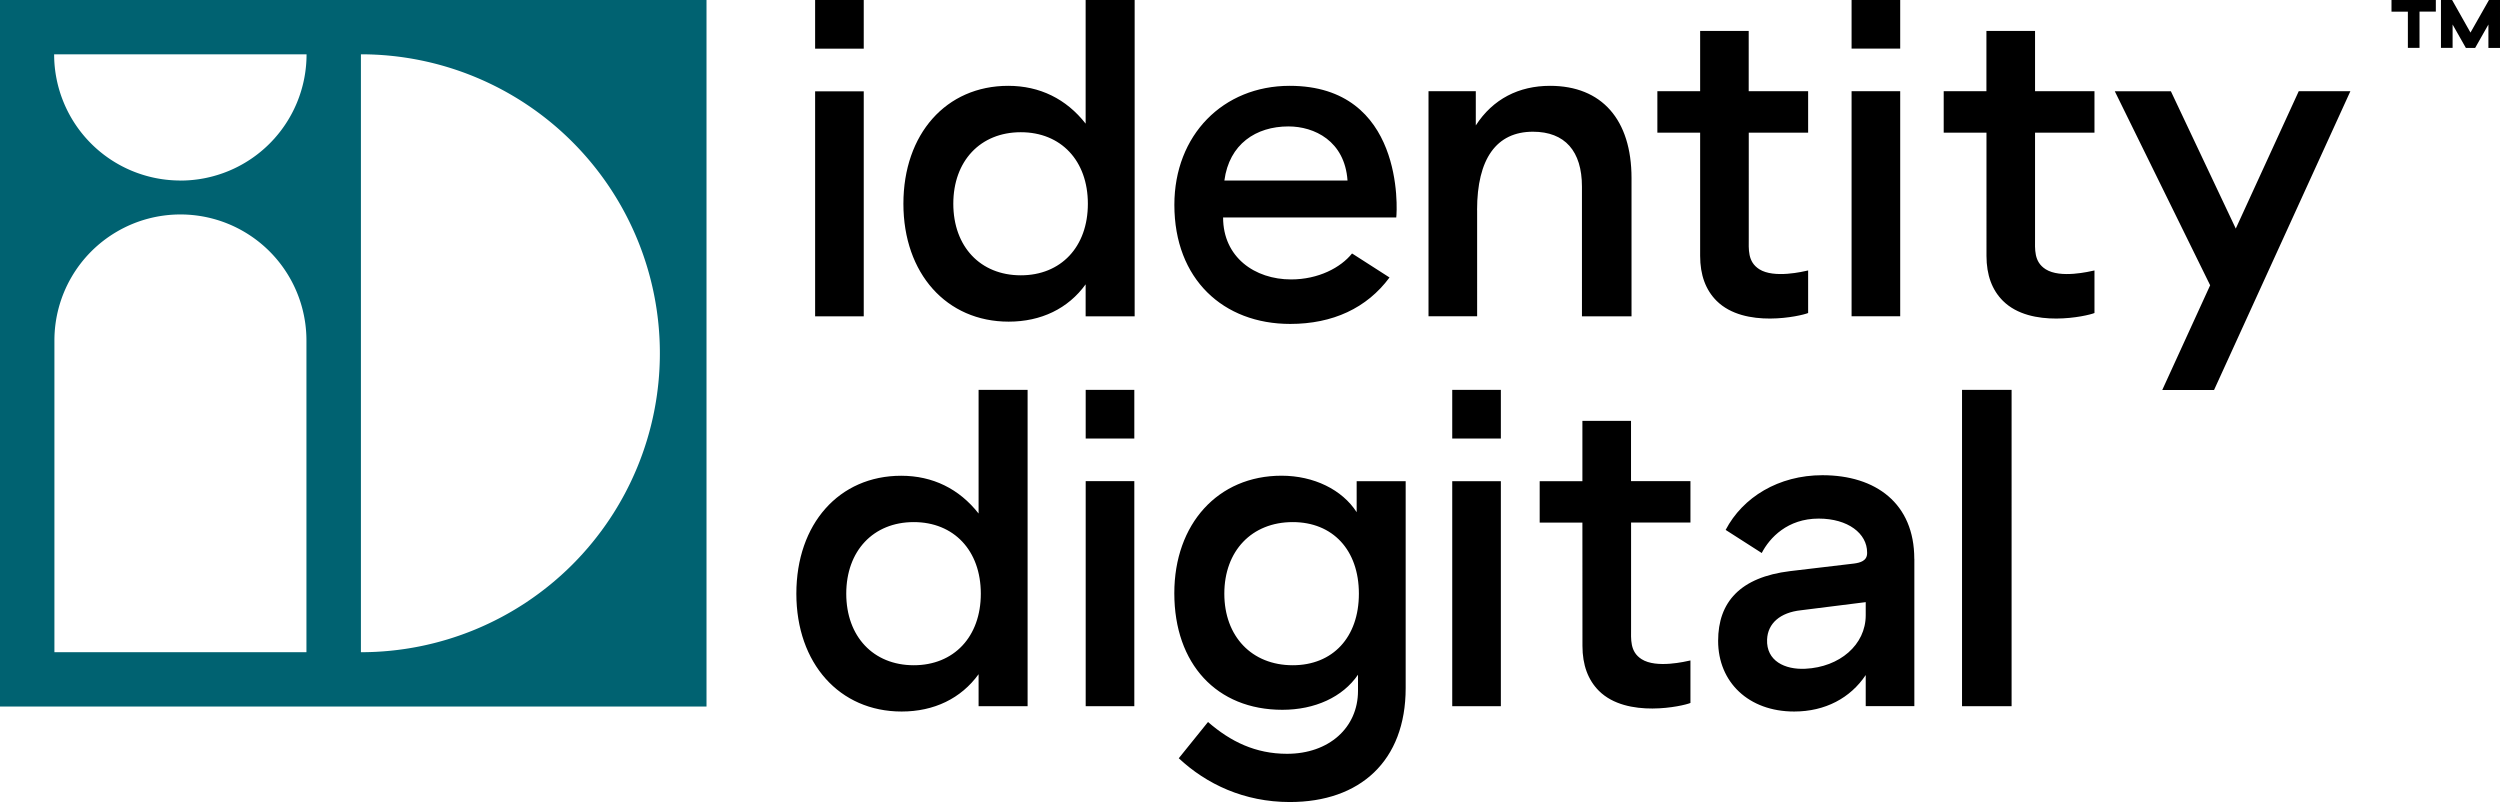
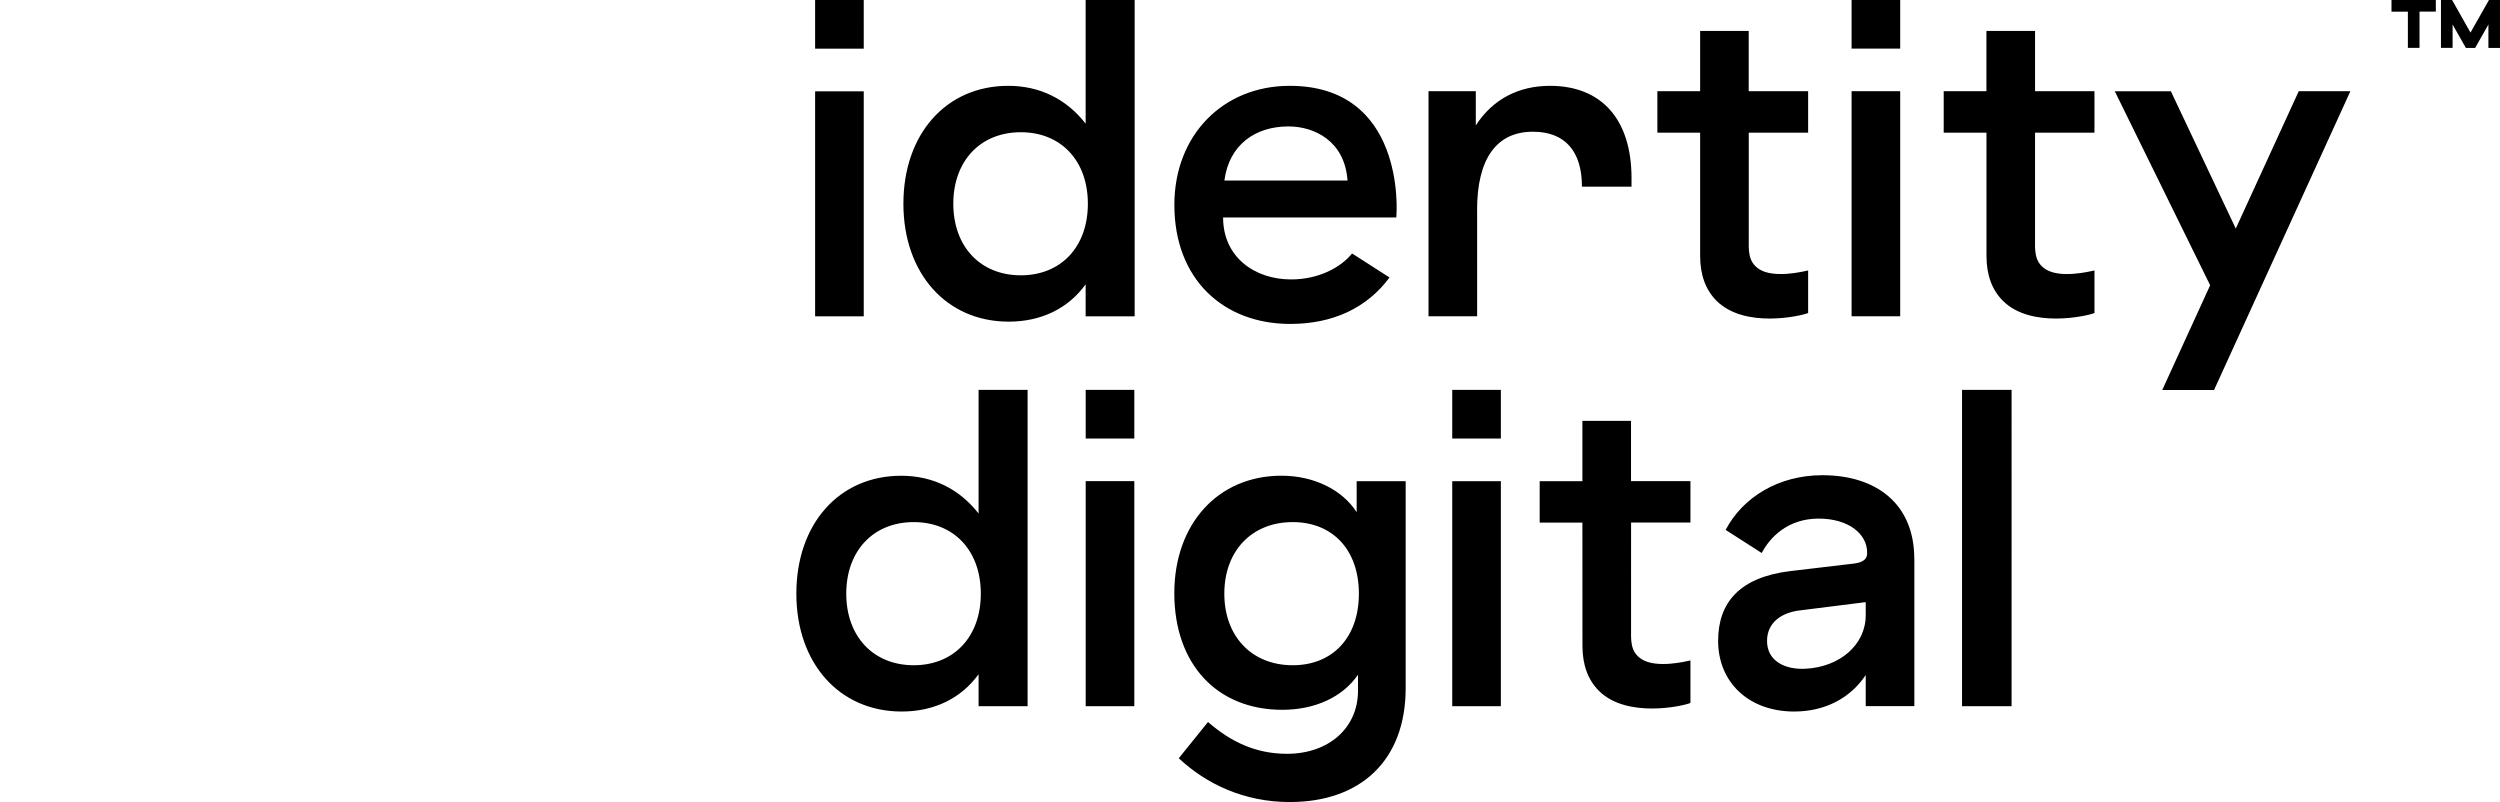
<svg xmlns="http://www.w3.org/2000/svg" xml:space="preserve" style="enable-background:new 0 0 448.864 144" viewBox="0 0 448.86 144">
-   <path d="M365.38 16.38h10.67v7.44h-10.67v18.86c0 2.1-.23 4.3 1.9 5.66 2.67 1.7 7.9.4 8.77.22v7.64c-1.32.55-11.4 2.83-16.43-2.18-1.96-1.95-2.96-4.64-2.96-8.08V23.82h-7.68v-7.44h7.67V5.55h8.73v10.83zm-32.94 40.4h8.73v-40.4h-8.73v40.4zm0-48.05h8.73V0h-8.73v8.73zM194.92 56.79v-5.74c-3.15 4.36-8 6.7-13.82 6.7-11.15 0-18.9-8.64-18.9-21.17 0-12.52 7.67-21.17 18.82-21.17 5.66 0 10.43 2.35 13.9 6.79V0h8.8V56.8h-8.8zm.4-20.2c0-7.76-4.84-12.85-12.04-12.85-7.27 0-12.12 5.17-12.12 12.84 0 7.68 4.85 12.85 12.12 12.85 7.2 0 12.04-5.09 12.04-12.85zM175.7 70h8.8v56.79h-8.8v-5.74c-3.15 4.36-8 6.7-13.82 6.7-11.15 0-18.9-8.64-18.9-21.16 0-12.53 7.67-21.17 18.82-21.17 5.66 0 10.42 2.34 13.9 6.78V70zm.4 36.59c0-7.76-4.85-12.85-12.04-12.85-7.27 0-12.12 5.17-12.12 12.85 0 7.67 4.85 12.85 12.12 12.85 7.2 0 12.04-5.1 12.04-12.85zm89.1-68.87c0-9.22 3.48-14.07 10.03-14.07 5.74 0 8.8 3.48 8.8 9.86V56.8h8.9V31.98c0-10.5-5.34-16.57-14.63-16.57-5.58 0-10.26 2.35-13.33 7.11v-6.14h-8.49v40.4h8.73V37.73zm-12.82 48.67v37.15c0 13.1-8.2 20.46-20.8 20.46-8.2 0-14.96-3.21-19.94-7.86l5.25-6.51c4.05 3.52 8.52 5.71 14.19 5.71 7.52 0 12.74-4.69 12.74-11.3v-2.9c-2.75 4.03-7.76 6.3-13.58 6.3-11.8 0-19.4-8.25-19.4-20.93 0-12.45 7.85-21.1 19.24-21.1 5.82 0 10.9 2.51 13.5 6.55V86.4h8.8zm-8.4 20.2c0-7.84-4.69-12.85-11.88-12.85-7.35 0-12.28 5.17-12.28 12.85 0 7.67 4.93 12.85 12.28 12.85 7.2 0 11.88-5.02 11.88-12.85zm99.73-6.25v26.44h-8.73v-5.58c-2.75 4.12-7.27 6.55-12.85 6.55-8.16 0-13.65-5.25-13.65-12.69 0-6.95 3.96-11.43 12.93-12.52 3.16-.39 10.63-1.25 11.48-1.36 1.1-.15 2.34-.48 2.34-1.86v-.13c0-3.4-3.42-6.08-8.7-6.08-5.58 0-8.8 3.43-10.22 6.18l-6.48-4.15c3.07-5.86 9.5-9.82 17.37-9.82 9.6 0 16.5 5.07 16.5 15.02zm-8.73 7.77-11.64 1.46c-3.71.4-5.95 2.34-6.07 5.25-.16 3.84 3.19 5.44 6.88 5.25 6.14-.3 10.83-4.28 10.83-9.61v-2.35zm17.3 18.68h8.89V70h-8.9v56.79zm-157.35 0h8.73v-40.4h-8.73v40.4zm0-48.06h8.73V70h-8.73v8.73zM313.97 5.55h-8.72v10.83h-7.68v7.44h7.68v22.12c0 3.44 1 6.13 2.96 8.08 5.04 5.01 15.11 2.73 16.43 2.18v-7.64c-.86.19-6.1 1.47-8.77-.22-2.12-1.36-1.89-3.55-1.89-5.66V23.82h10.66v-7.44h-10.67V5.55zm-63.29 33.5H219.6c0 7.13 5.68 11.12 12.21 11.12 4.9 0 8.91-2.12 10.94-4.66l.26.16 6.47 4.15c-4.07 5.5-10.2 8.34-17.83 8.34-12 0-20.8-8.02-20.8-21.38 0-12.54 8.76-21.37 20.7-21.37 20.53 0 19.32 22.17 19.14 23.64zm-8.74-6.64c-.5-7.12-5.97-9.71-10.61-9.71-5.82 0-10.63 3.16-11.5 9.71h22.11zM146.35 56.8h8.73v-40.4h-8.73v40.4zm0-48.06h8.73V0h-8.73v8.73zm146.5 66.83h-8.74v10.83h-7.67v7.43h7.67l.01 22.13c0 3.44 1 6.12 2.96 8.08 5.04 5 15.11 2.73 16.43 2.17v-7.63c-.86.18-6.1 1.47-8.77-.23-2.12-1.35-1.89-3.55-1.89-5.65V93.82h10.66v-7.43h-10.67V75.56zm-32.11 51.23h8.73v-40.4h-8.73v40.4zm0-48.06h8.73V70h-8.73v8.73zm151.98-62.35-11.3 24.65-11.65-24.65H379.7l17.12 34.83-8.6 18.8h9.3L422 16.37h-9.29zm19.6-7.8h2.09v-6.5h2.93V0h-7.96v2.09h2.94v6.5zm5.94 0h2.09V4.4l2.38 4.2h1.67l2.38-4.2v4.2h2.08V0h-1.98l-3.32 5.85-3.3-5.85h-2v8.59z" />
-   <path d="M0 0v126.85h126.85V0H0zm55 117.1H9.77V61.13a22.62 22.62 0 1 1 45.25 0v55.95zM32.39 32.41A22.66 22.66 0 0 1 9.72 9.76h45.32a22.66 22.66 0 0 1-22.66 22.66zM64.8 117.1V9.75a53.67 53.67 0 0 1 0 107.35z" style="fill:#006271" />
+   <path d="M365.38 16.38h10.67v7.44h-10.67v18.86c0 2.1-.23 4.3 1.9 5.66 2.67 1.7 7.9.4 8.77.22v7.64c-1.32.55-11.4 2.83-16.43-2.18-1.96-1.95-2.96-4.64-2.96-8.08V23.82h-7.68v-7.44h7.67V5.55h8.73v10.83zm-32.94 40.4h8.73v-40.4h-8.73v40.4zm0-48.05h8.73V0h-8.73v8.73zM194.92 56.79v-5.74c-3.15 4.36-8 6.7-13.82 6.7-11.15 0-18.9-8.64-18.9-21.17 0-12.52 7.67-21.17 18.82-21.17 5.66 0 10.43 2.35 13.9 6.79V0h8.8V56.8h-8.8zm.4-20.2c0-7.76-4.84-12.85-12.04-12.85-7.27 0-12.12 5.17-12.12 12.84 0 7.68 4.85 12.85 12.12 12.85 7.2 0 12.04-5.09 12.04-12.85zM175.7 70h8.8v56.79h-8.8v-5.74c-3.15 4.36-8 6.7-13.82 6.7-11.15 0-18.9-8.64-18.9-21.16 0-12.53 7.67-21.17 18.82-21.17 5.66 0 10.42 2.34 13.9 6.78V70zm.4 36.59c0-7.76-4.85-12.85-12.04-12.85-7.27 0-12.12 5.17-12.12 12.85 0 7.67 4.85 12.85 12.12 12.85 7.2 0 12.04-5.1 12.04-12.85zm89.1-68.87c0-9.22 3.48-14.07 10.03-14.07 5.74 0 8.8 3.48 8.8 9.86h8.9V31.98c0-10.5-5.34-16.57-14.63-16.57-5.58 0-10.26 2.35-13.33 7.11v-6.14h-8.49v40.4h8.73V37.73zm-12.82 48.67v37.15c0 13.1-8.2 20.46-20.8 20.46-8.2 0-14.96-3.21-19.94-7.86l5.25-6.51c4.05 3.52 8.52 5.71 14.19 5.71 7.52 0 12.74-4.69 12.74-11.3v-2.9c-2.75 4.03-7.76 6.3-13.58 6.3-11.8 0-19.4-8.25-19.4-20.93 0-12.45 7.85-21.1 19.24-21.1 5.82 0 10.9 2.51 13.5 6.55V86.4h8.8zm-8.4 20.2c0-7.84-4.69-12.85-11.88-12.85-7.35 0-12.28 5.17-12.28 12.85 0 7.67 4.93 12.85 12.28 12.85 7.2 0 11.88-5.02 11.88-12.85zm99.73-6.25v26.44h-8.73v-5.58c-2.75 4.12-7.27 6.55-12.85 6.55-8.16 0-13.65-5.25-13.65-12.69 0-6.95 3.96-11.43 12.93-12.52 3.16-.39 10.63-1.25 11.48-1.36 1.1-.15 2.34-.48 2.34-1.86v-.13c0-3.4-3.42-6.08-8.7-6.08-5.58 0-8.8 3.43-10.22 6.18l-6.48-4.15c3.07-5.86 9.5-9.82 17.37-9.82 9.6 0 16.5 5.07 16.5 15.02zm-8.73 7.77-11.64 1.46c-3.71.4-5.95 2.34-6.07 5.25-.16 3.84 3.19 5.44 6.88 5.25 6.14-.3 10.83-4.28 10.83-9.61v-2.35zm17.3 18.68h8.89V70h-8.9v56.79zm-157.35 0h8.73v-40.4h-8.73v40.4zm0-48.06h8.73V70h-8.73v8.73zM313.97 5.55h-8.72v10.83h-7.68v7.44h7.68v22.12c0 3.44 1 6.13 2.96 8.08 5.04 5.01 15.11 2.73 16.43 2.18v-7.64c-.86.19-6.1 1.47-8.77-.22-2.12-1.36-1.89-3.55-1.89-5.66V23.82h10.66v-7.44h-10.67V5.55zm-63.29 33.5H219.6c0 7.13 5.68 11.12 12.21 11.12 4.9 0 8.91-2.12 10.94-4.66l.26.16 6.47 4.15c-4.07 5.5-10.2 8.34-17.83 8.34-12 0-20.8-8.02-20.8-21.38 0-12.54 8.76-21.37 20.7-21.37 20.53 0 19.32 22.17 19.14 23.64zm-8.74-6.64c-.5-7.12-5.97-9.71-10.61-9.71-5.82 0-10.63 3.16-11.5 9.71h22.11zM146.35 56.8h8.73v-40.4h-8.73v40.4zm0-48.06h8.73V0h-8.73v8.73zm146.5 66.83h-8.74v10.83h-7.67v7.43h7.67l.01 22.13c0 3.44 1 6.12 2.96 8.08 5.04 5 15.11 2.73 16.43 2.17v-7.63c-.86.18-6.1 1.47-8.77-.23-2.12-1.35-1.89-3.55-1.89-5.65V93.82h10.66v-7.43h-10.67V75.56zm-32.11 51.23h8.73v-40.4h-8.73v40.4zm0-48.06h8.73V70h-8.73v8.73zm151.98-62.35-11.3 24.65-11.65-24.65H379.7l17.12 34.83-8.6 18.8h9.3L422 16.37h-9.29zm19.6-7.8h2.09v-6.5h2.93V0h-7.96v2.09h2.94v6.5zm5.94 0h2.09V4.4l2.38 4.2h1.67l2.38-4.2v4.2h2.08V0h-1.98l-3.32 5.85-3.3-5.85h-2v8.59z" />
</svg>